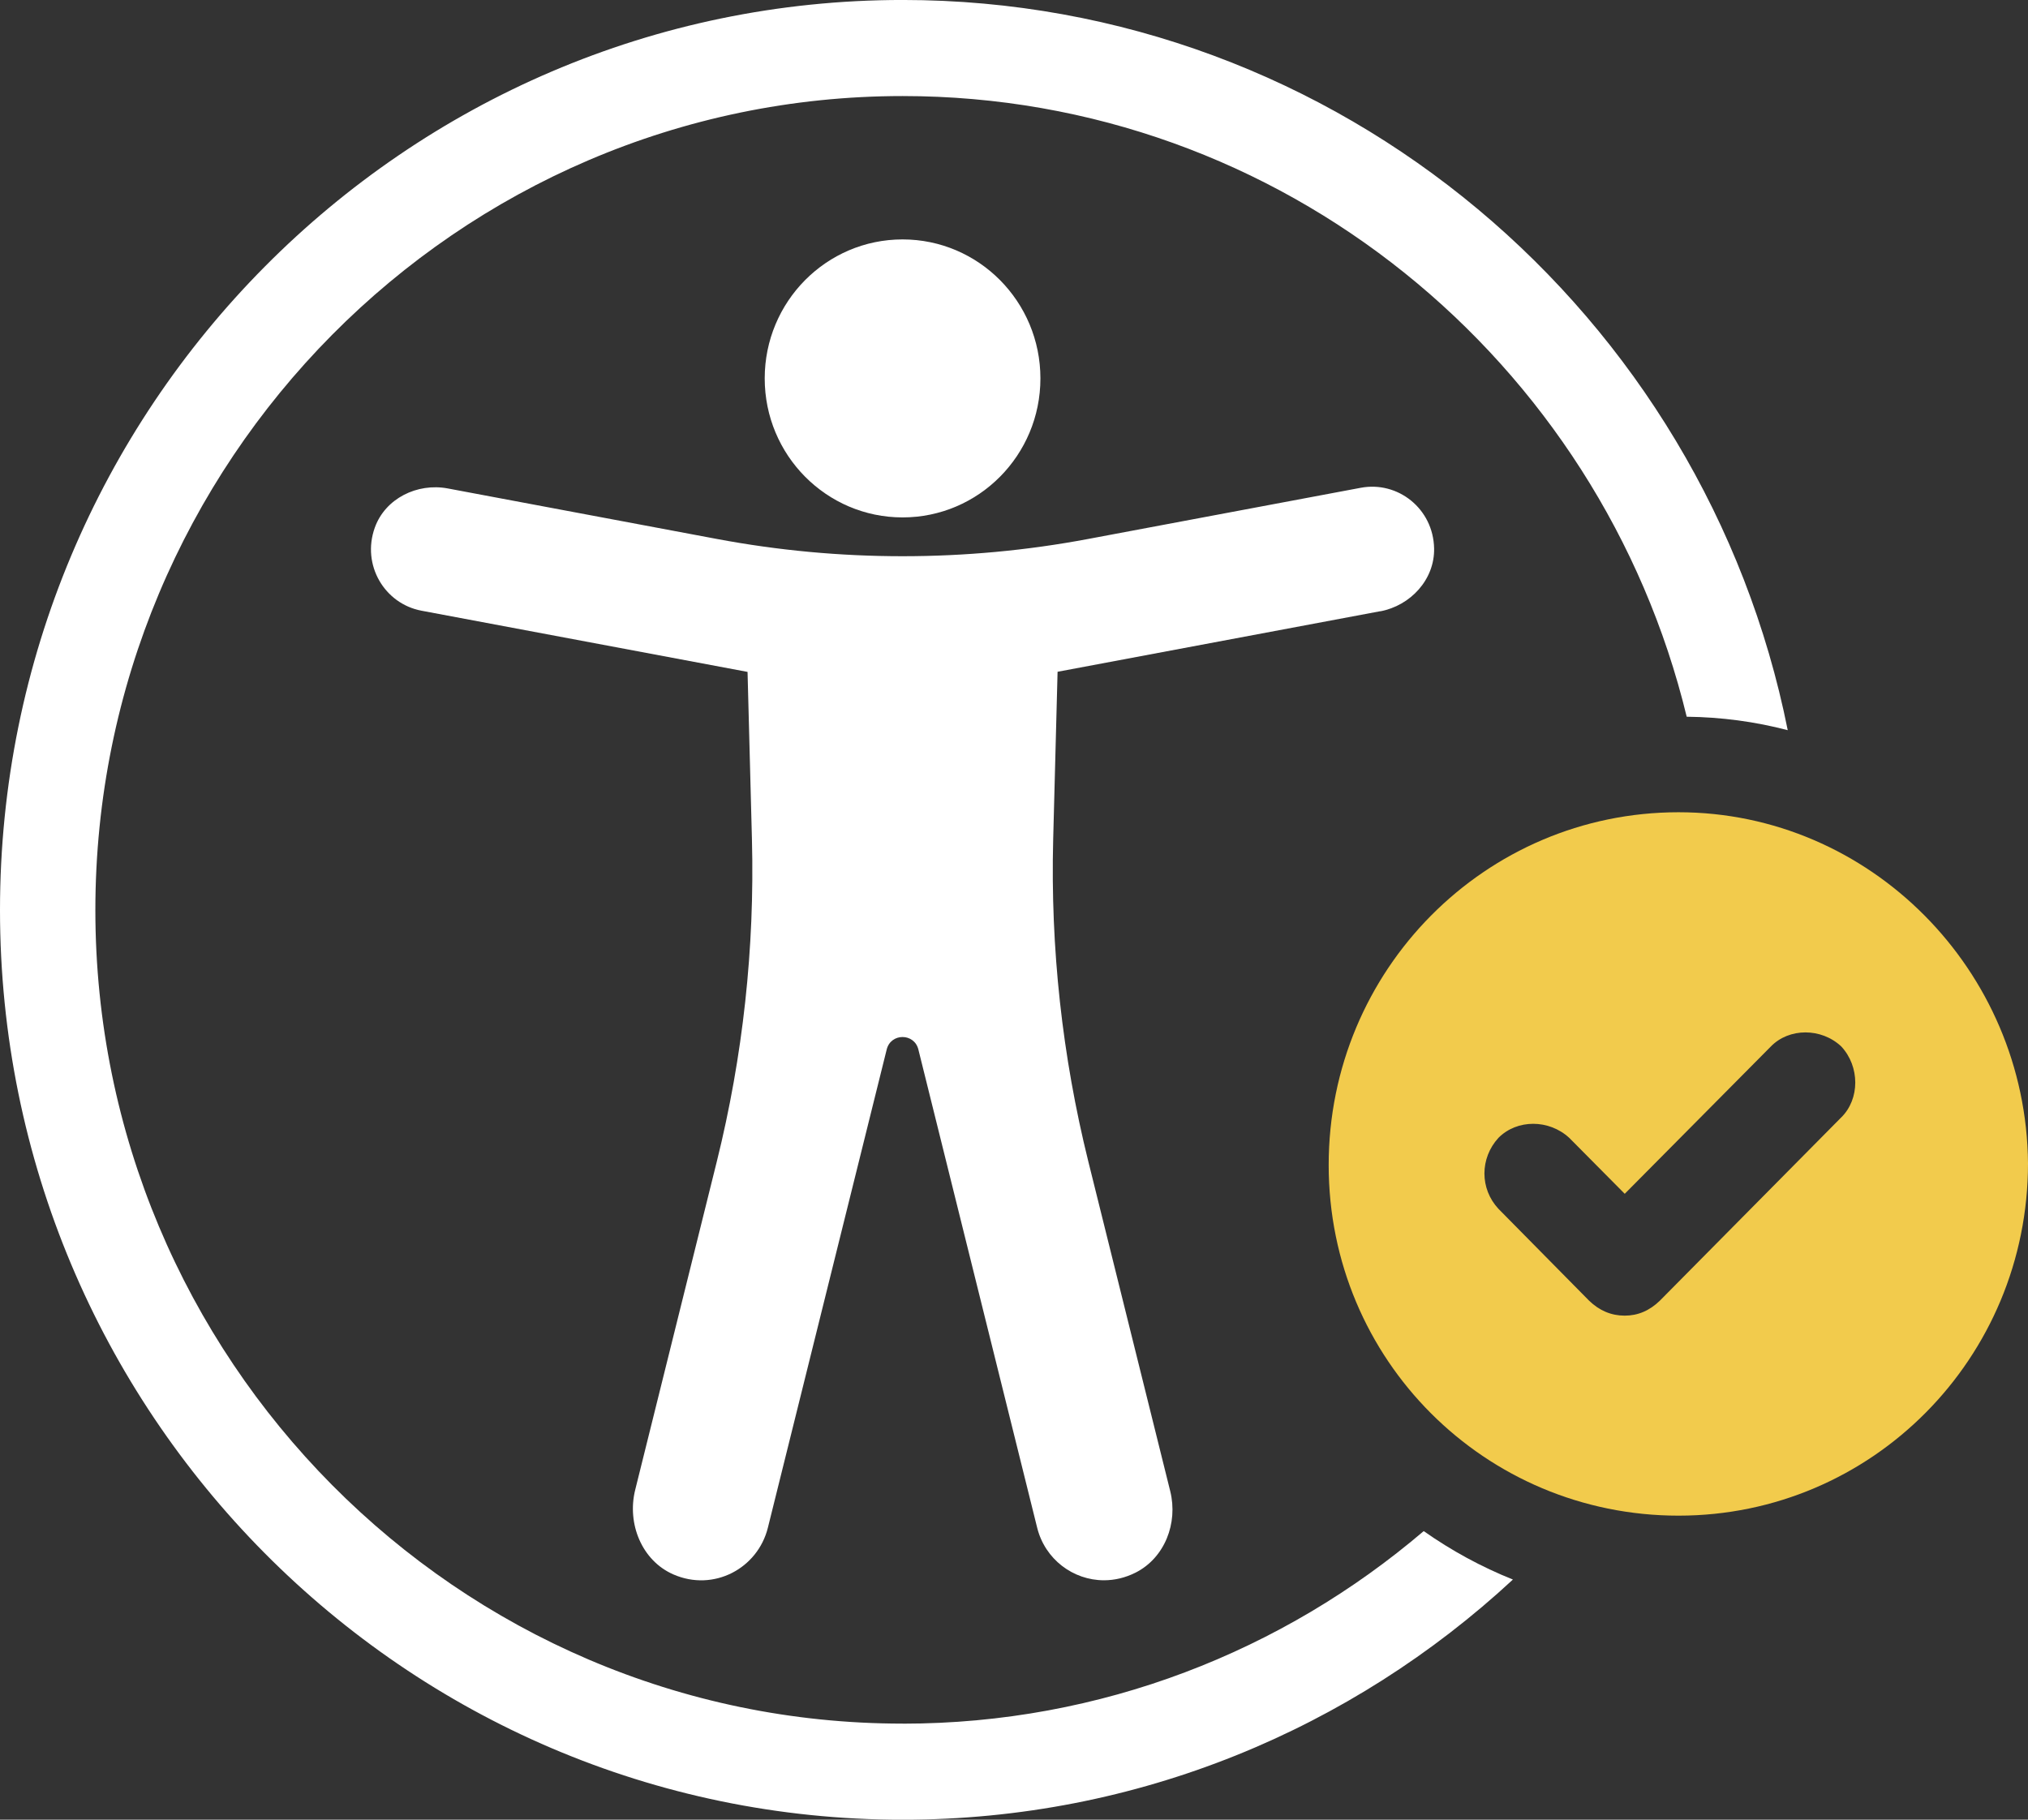
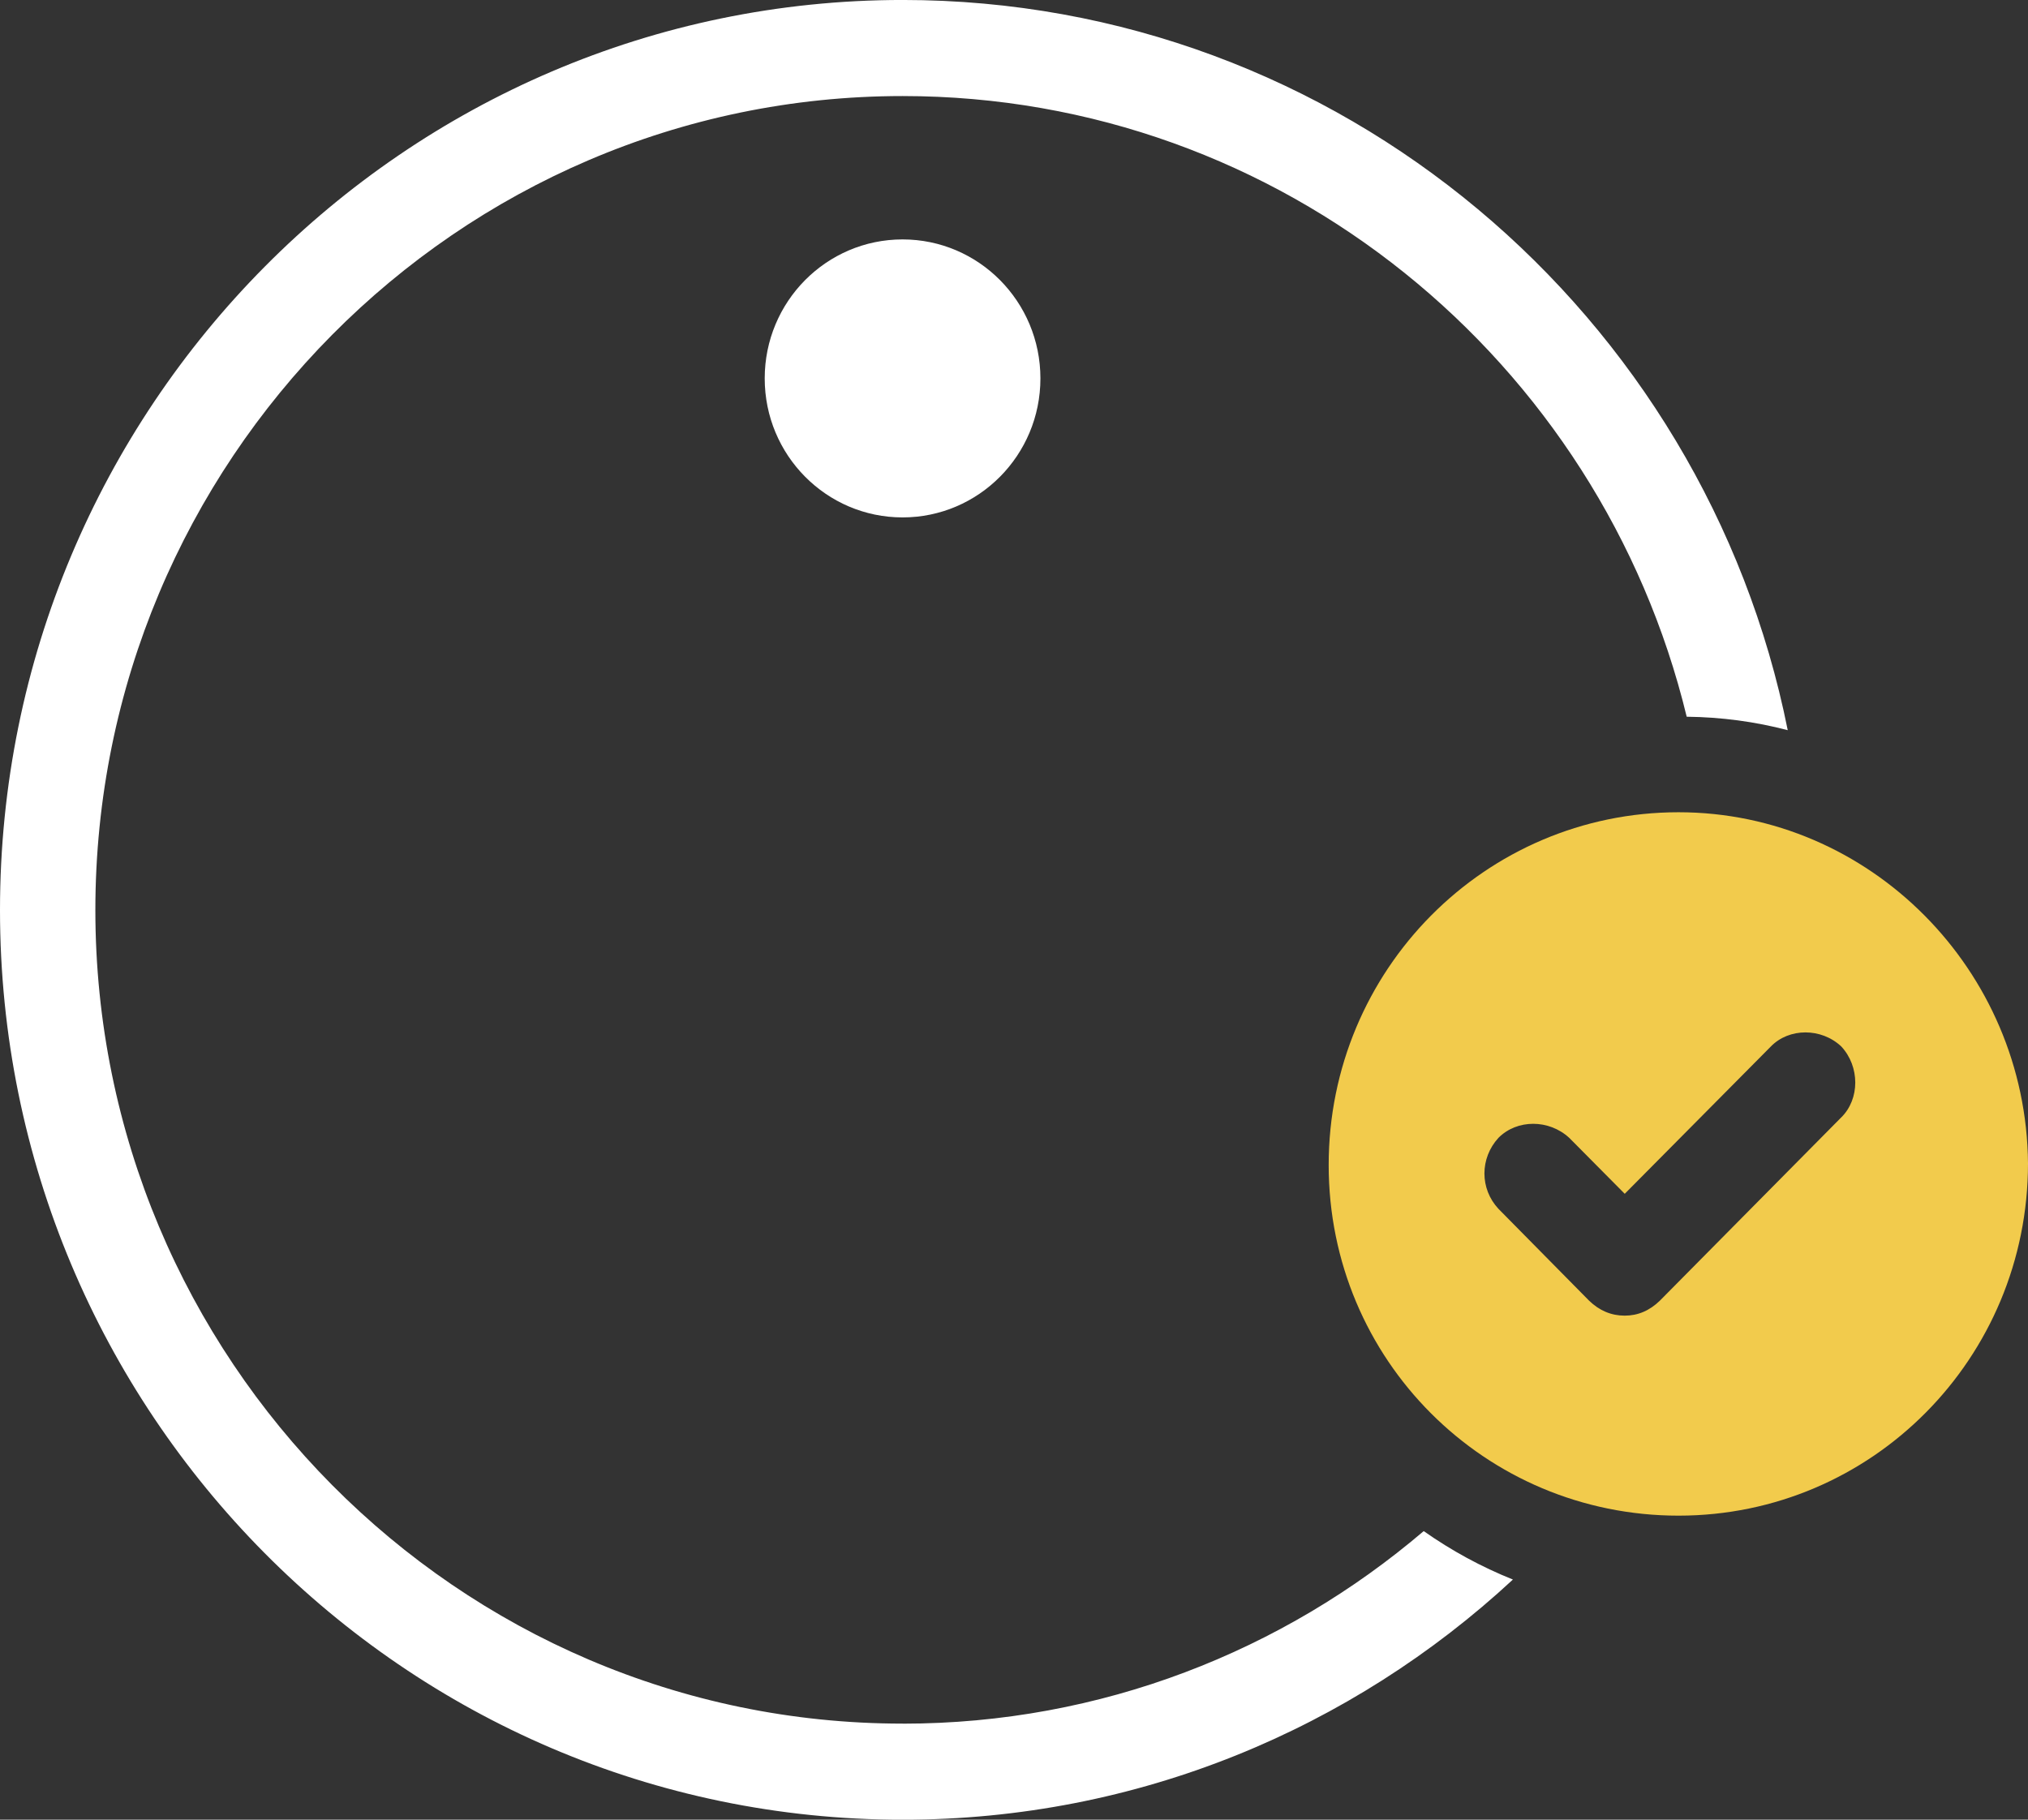
<svg xmlns="http://www.w3.org/2000/svg" fill="none" height="70" viewBox="0 0 78 70" width="78">
  <rect x="0" y="0" width="78" height="70" fill="#333333" stroke="none" />
  <g fill="#fff">
-     <path d="m53.085 23.517c1.165-.218 2.099-1.225 2.073-2.423-.032-1.528-1.396-2.6-2.824-2.329l-10.491 1.97c-2.353.442-4.739.662-7.13.662s-4.78-.221-7.13-.662l-10.365-1.946c-1.168-.218-2.4.383-2.803 1.51-.514 1.437.377 2.93 1.802 3.195l12.535 2.353.169 6.451c.108 4.172-.347 8.339-1.352 12.387l-3.139 12.631c-.321 1.296.254 2.721 1.472 3.251 1.545.674 3.241-.227 3.632-1.799l4.57-18.396c.158-.639 1.06-.639 1.218 0l4.569 18.396c.301 1.213 1.381 2.023 2.57 2.023.403 0 .818-.094 1.22-.297 1.118-.568 1.632-1.902 1.329-3.127l-3.151-12.684c-1.004-4.049-1.46-8.218-1.352-12.39l.169-6.451 12.409-2.329z" />
    <path d="m34.714 19.904c2.928 0 5.302-2.394 5.302-5.347s-2.374-5.347-5.302-5.347-5.302 2.394-5.302 5.347 2.374 5.347 5.302 5.347z" />
    <path d="m34.717 66.305c-17.122 0-31.049-14.045-31.049-31.296s13.925-31.314 31.049-31.314c14.587 0 26.842 10.185 30.156 23.876 1.334.015 2.639.191 3.886.518-3.197-15.997-17.241-28.09-34.042-28.09-19.148 0-34.717 15.7-34.717 35.009 0 19.309 15.569 34.994 34.717 34.994 9.046 0 17.285-3.504 23.472-9.239-1.218-.489-2.359-1.11-3.431-1.864-5.41 4.614-12.403 7.408-20.042 7.408z" />
  </g>
  <path d="m64.56 31.246c-7.437 0-13.457 6.071-13.457 13.571s6.021 13.488 13.457 13.488c7.437 0 13.44-6.054 13.44-13.553-.064-7.435-6.085-13.506-13.44-13.506zm6.257 11.739-6.975 7.049c-.397.386-.844.577-1.355.577s-.972-.191-1.369-.577l-3.486-3.533c-.718-.771-.718-1.943 0-2.729.715-.721 1.942-.721 2.724 0l2.134 2.152 5.621-5.668c.701-.721 1.942-.721 2.707 0 .718.771.718 2.023 0 2.729z" fill="#f2cb4c" />
</svg>